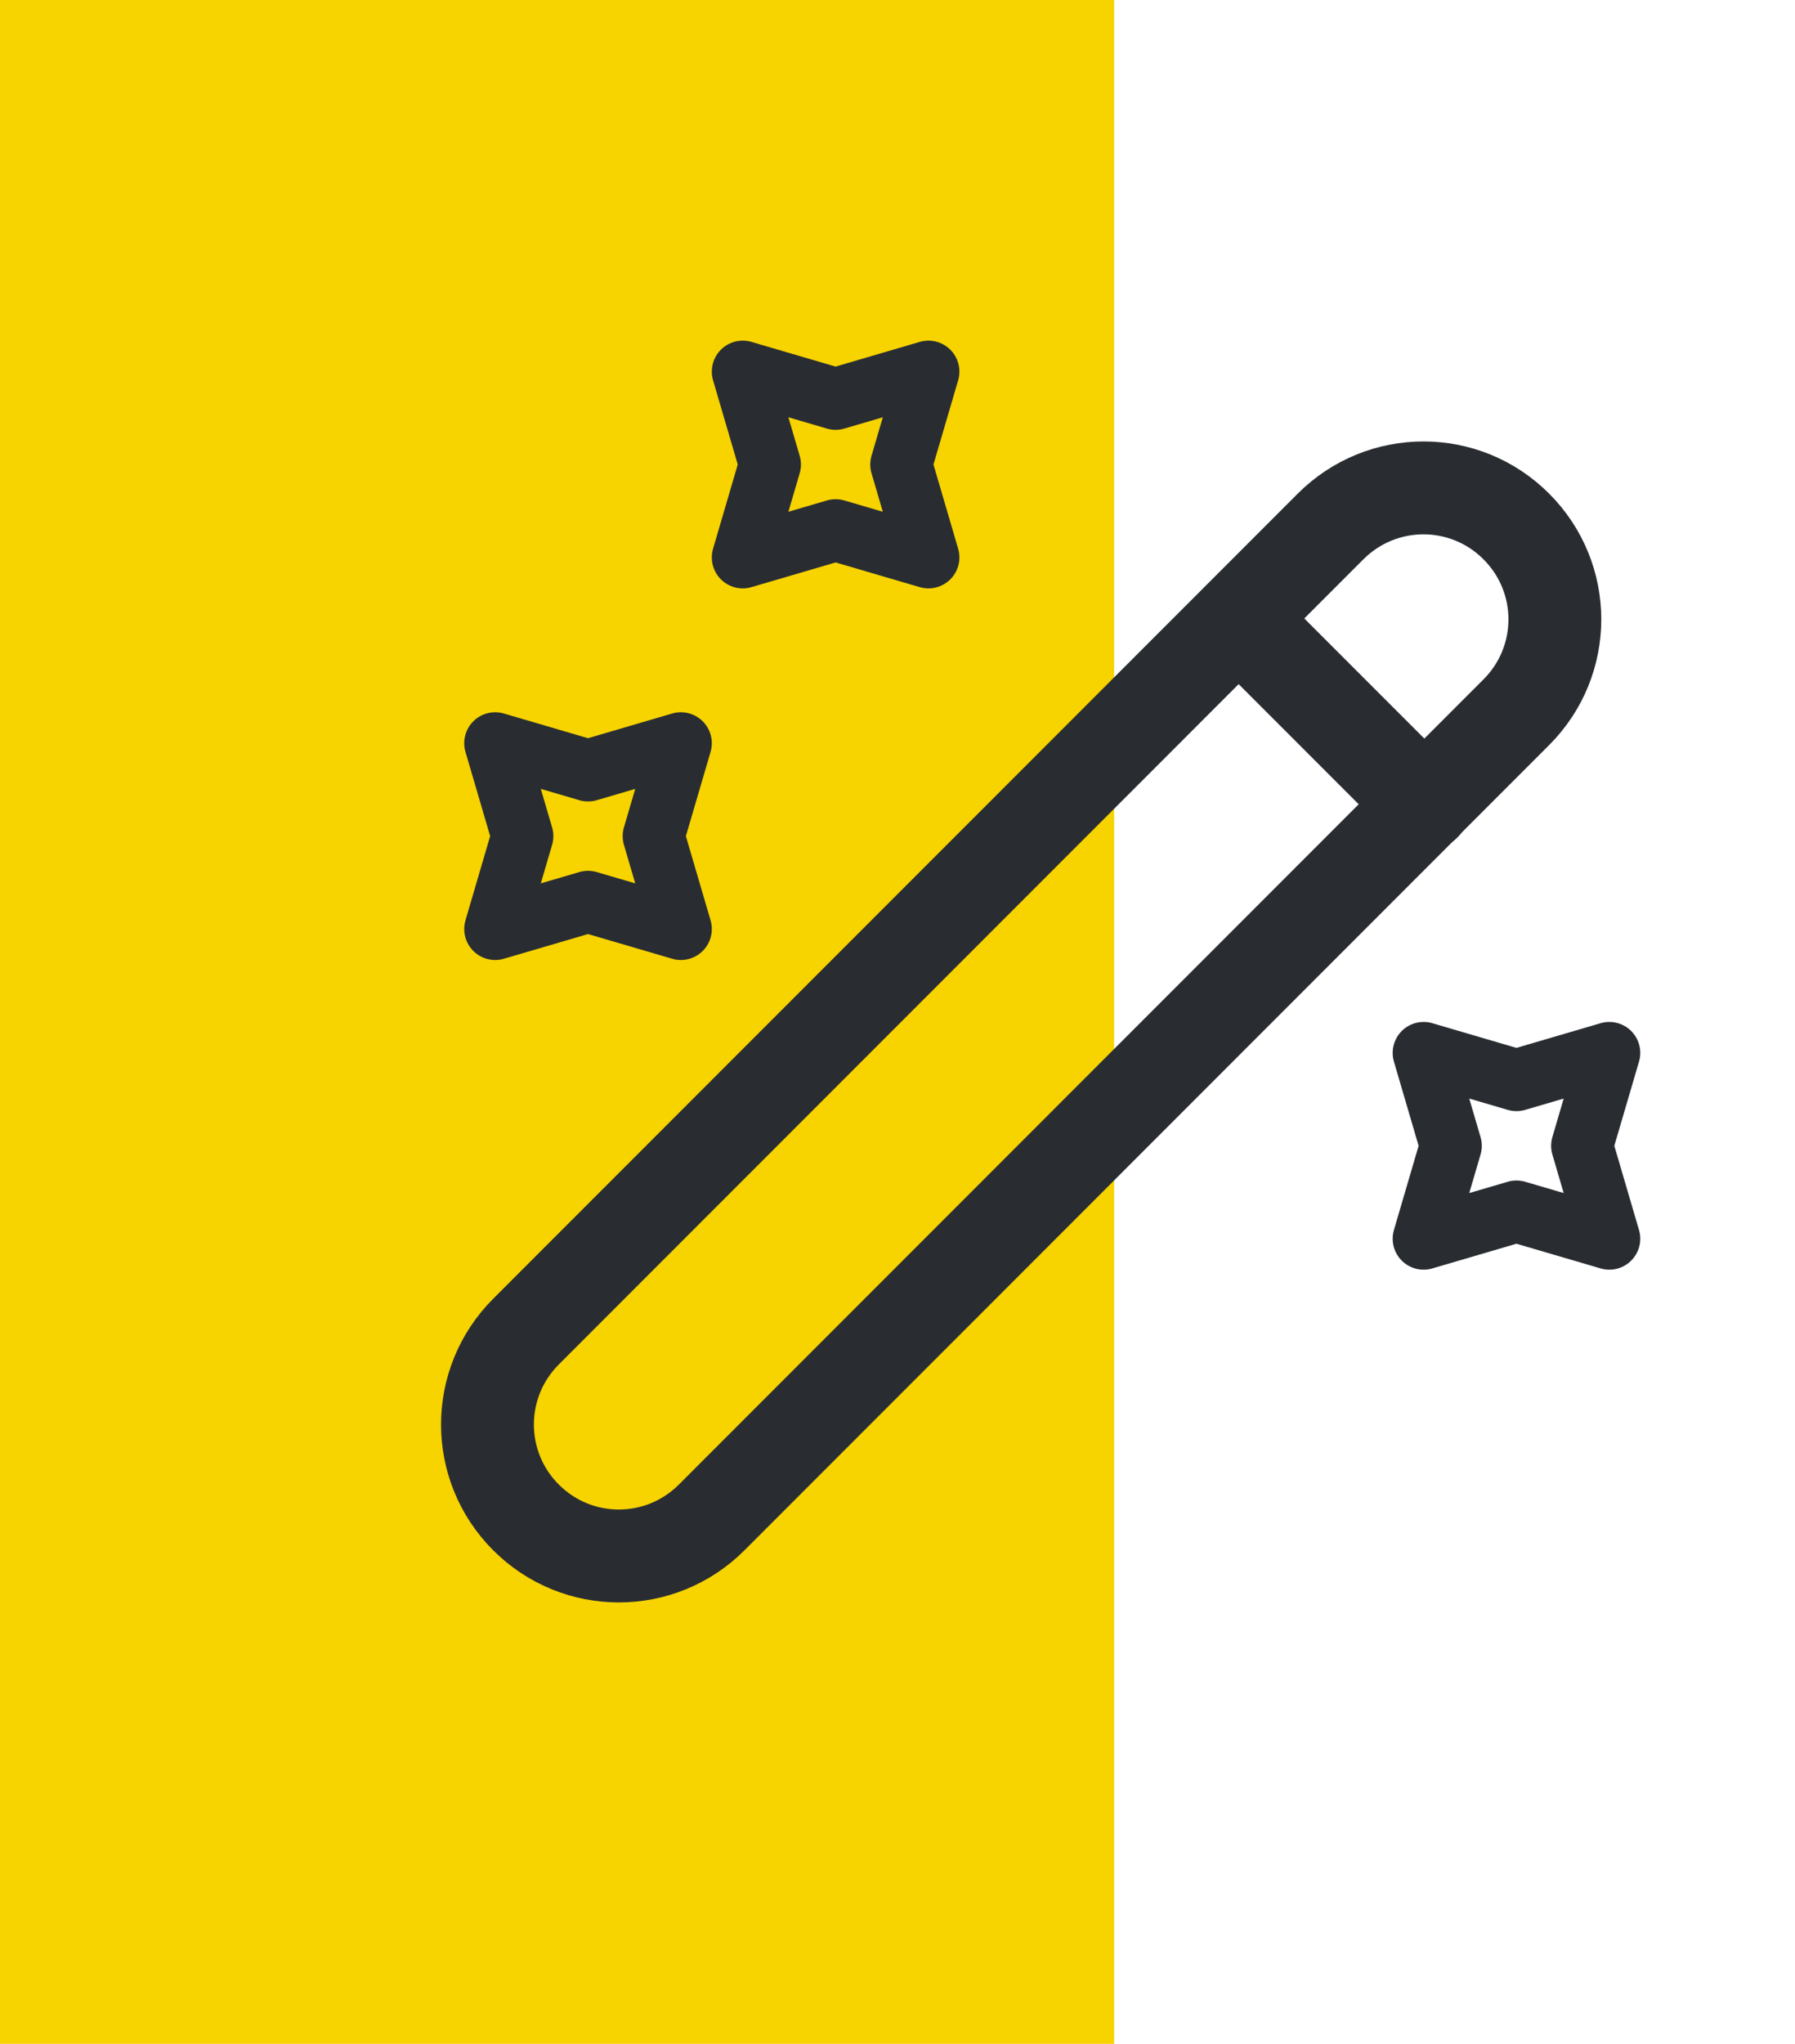
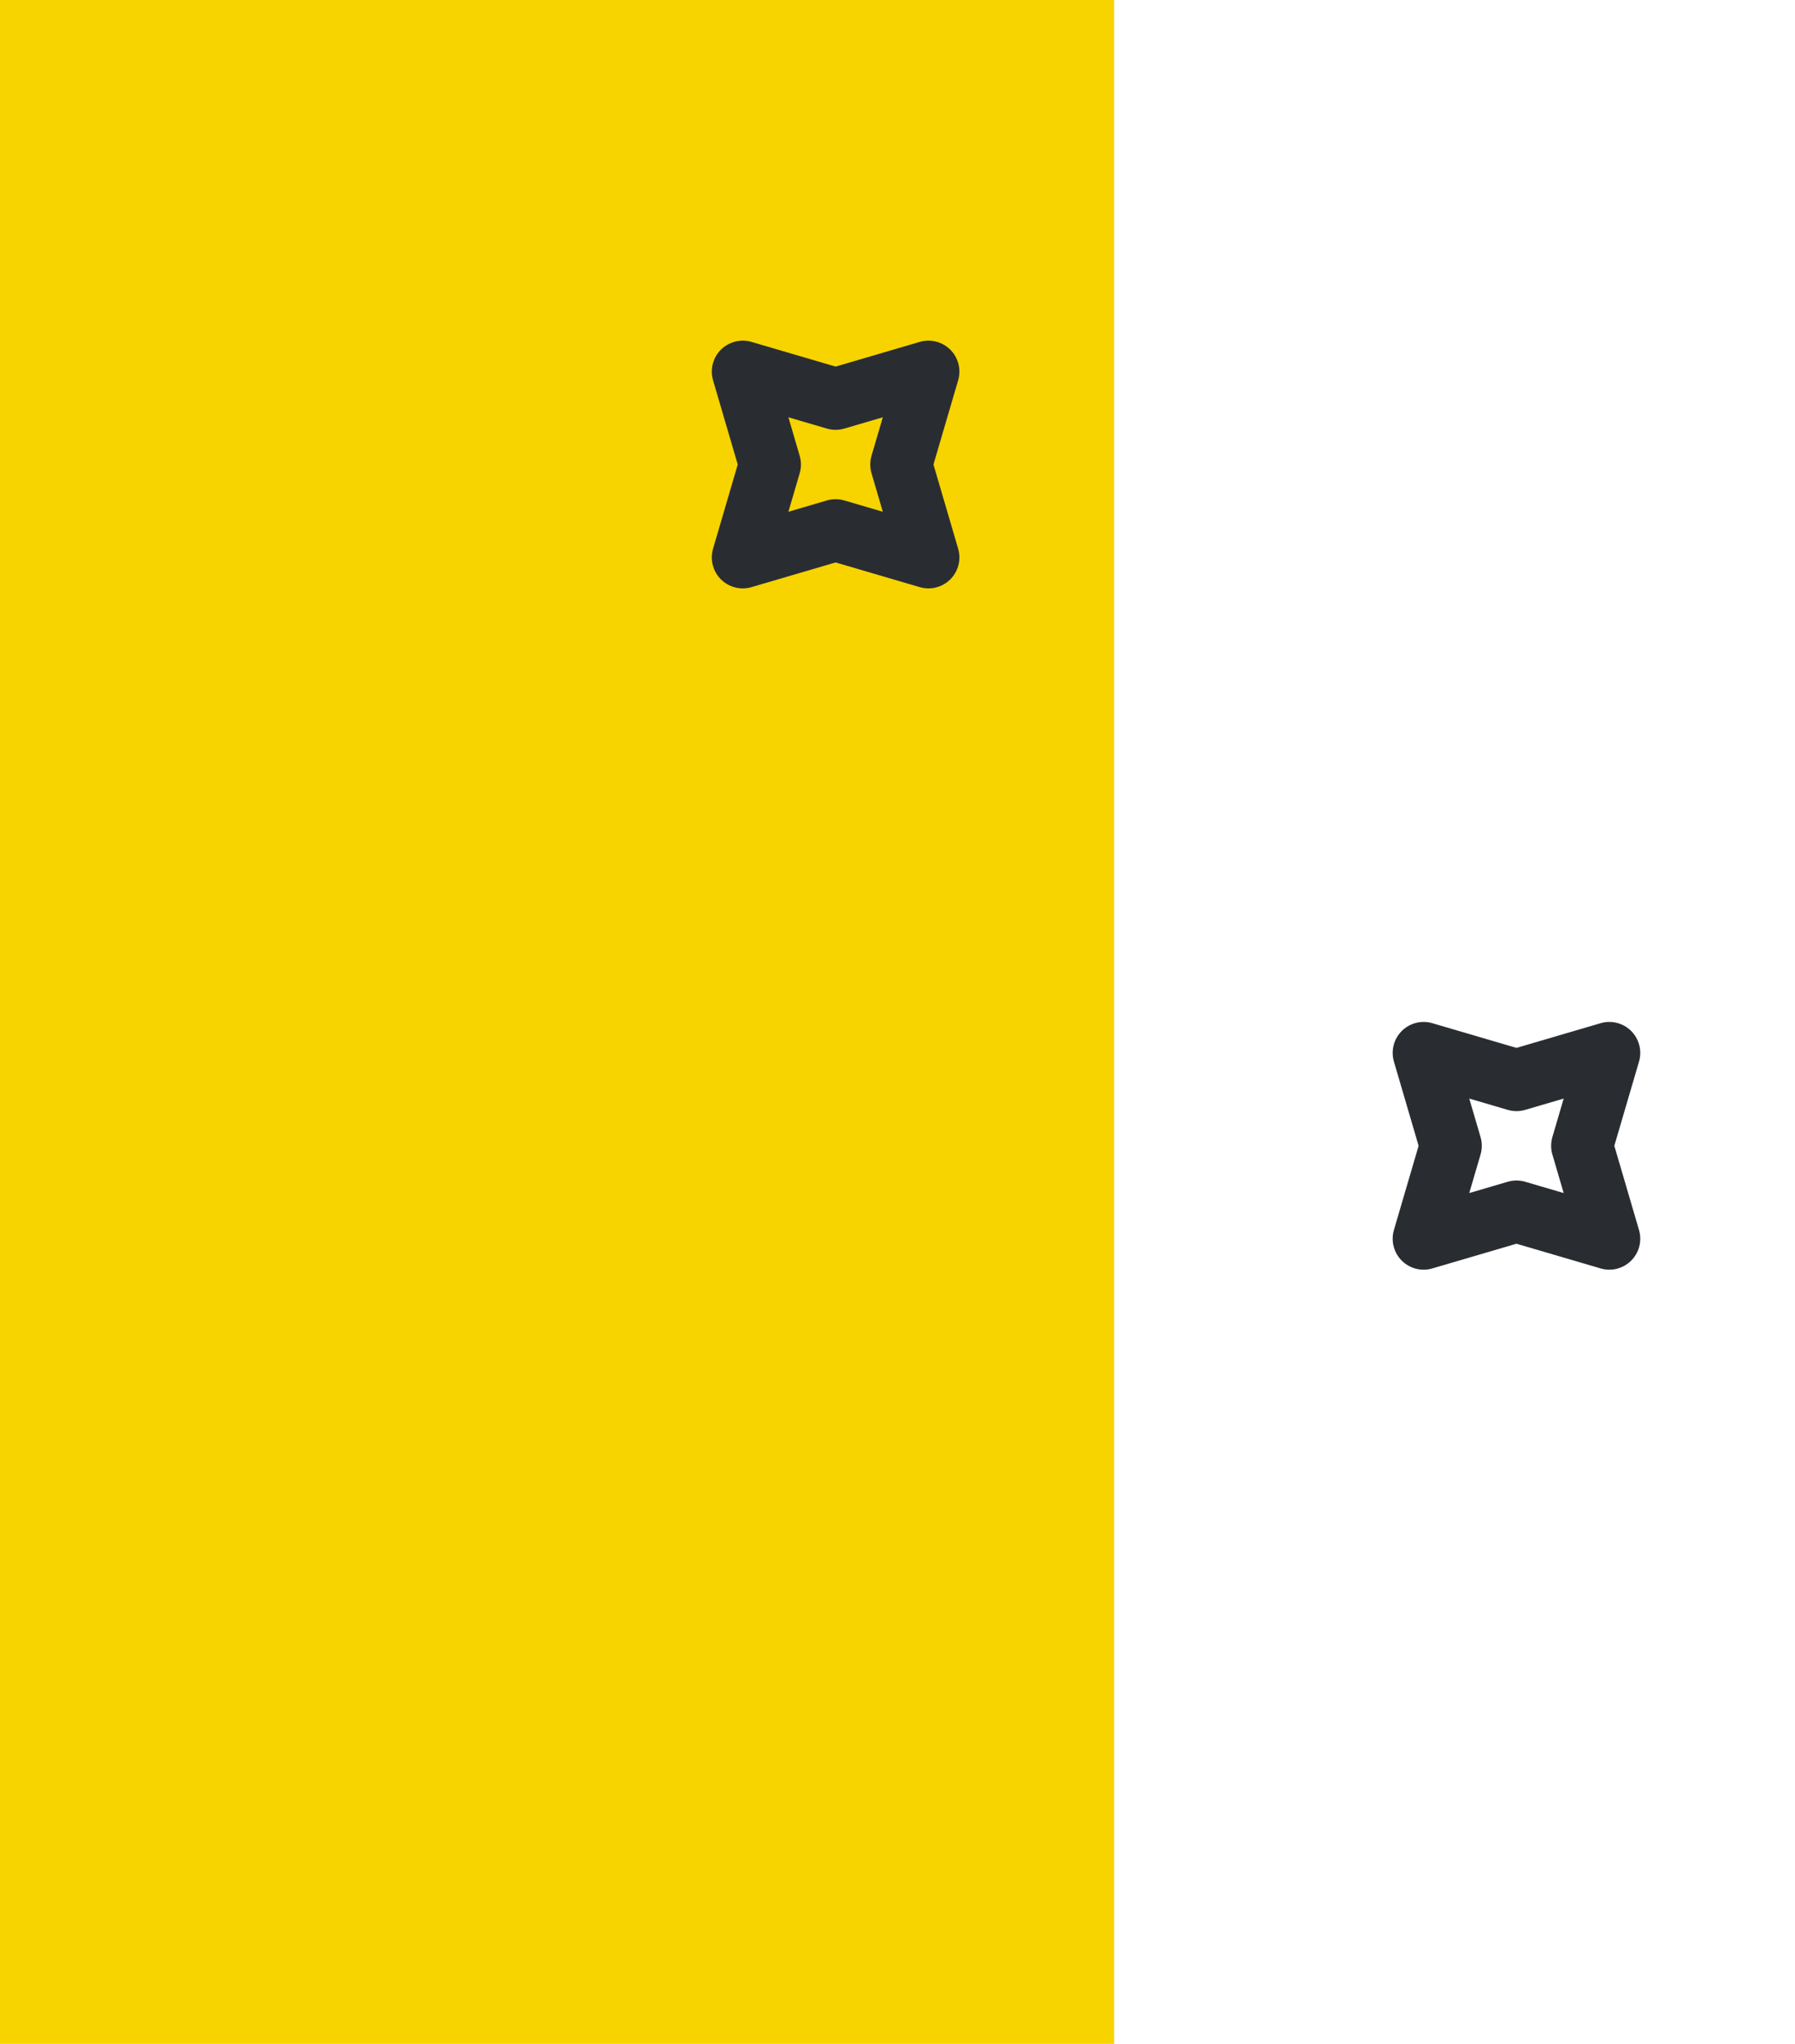
<svg xmlns="http://www.w3.org/2000/svg" width="29" height="33" viewBox="0 0 29 33" fill="none">
  <rect width="18" height="33" fill="#F7D300" />
-   <path d="M8.498 24.5C9.328 25.33 10.668 25.33 11.498 24.5L24.497 11.5C25.328 10.67 25.328 9.33 24.497 8.5C23.668 7.67 22.328 7.67 21.497 8.5L8.498 21.5C7.668 22.33 7.668 23.67 8.498 24.5Z" stroke="#292D32" stroke-width="1.5" stroke-linecap="round" stroke-linejoin="round" />
-   <path d="M23.016 12.99L20.016 9.99" stroke="#292D32" stroke-width="1.5" stroke-linecap="round" stroke-linejoin="round" />
  <path d="M13.5 6.44L15 6L14.56 7.5L15 9L13.5 8.56L12 9L12.44 7.5L12 6L13.5 6.44Z" stroke="#292D32" stroke-linecap="round" stroke-linejoin="round" />
-   <path d="M9.5 12.44L11 12L10.56 13.5L11 15L9.5 14.56L8 15L8.44 13.5L8 12L9.5 12.44Z" stroke="#292D32" stroke-linecap="round" stroke-linejoin="round" />
  <path d="M24.5 17.44L26 17L25.56 18.5L26 20L24.5 19.56L23 20L23.44 18.5L23 17L24.5 17.44Z" stroke="#292D32" stroke-linecap="round" stroke-linejoin="round" />
</svg>